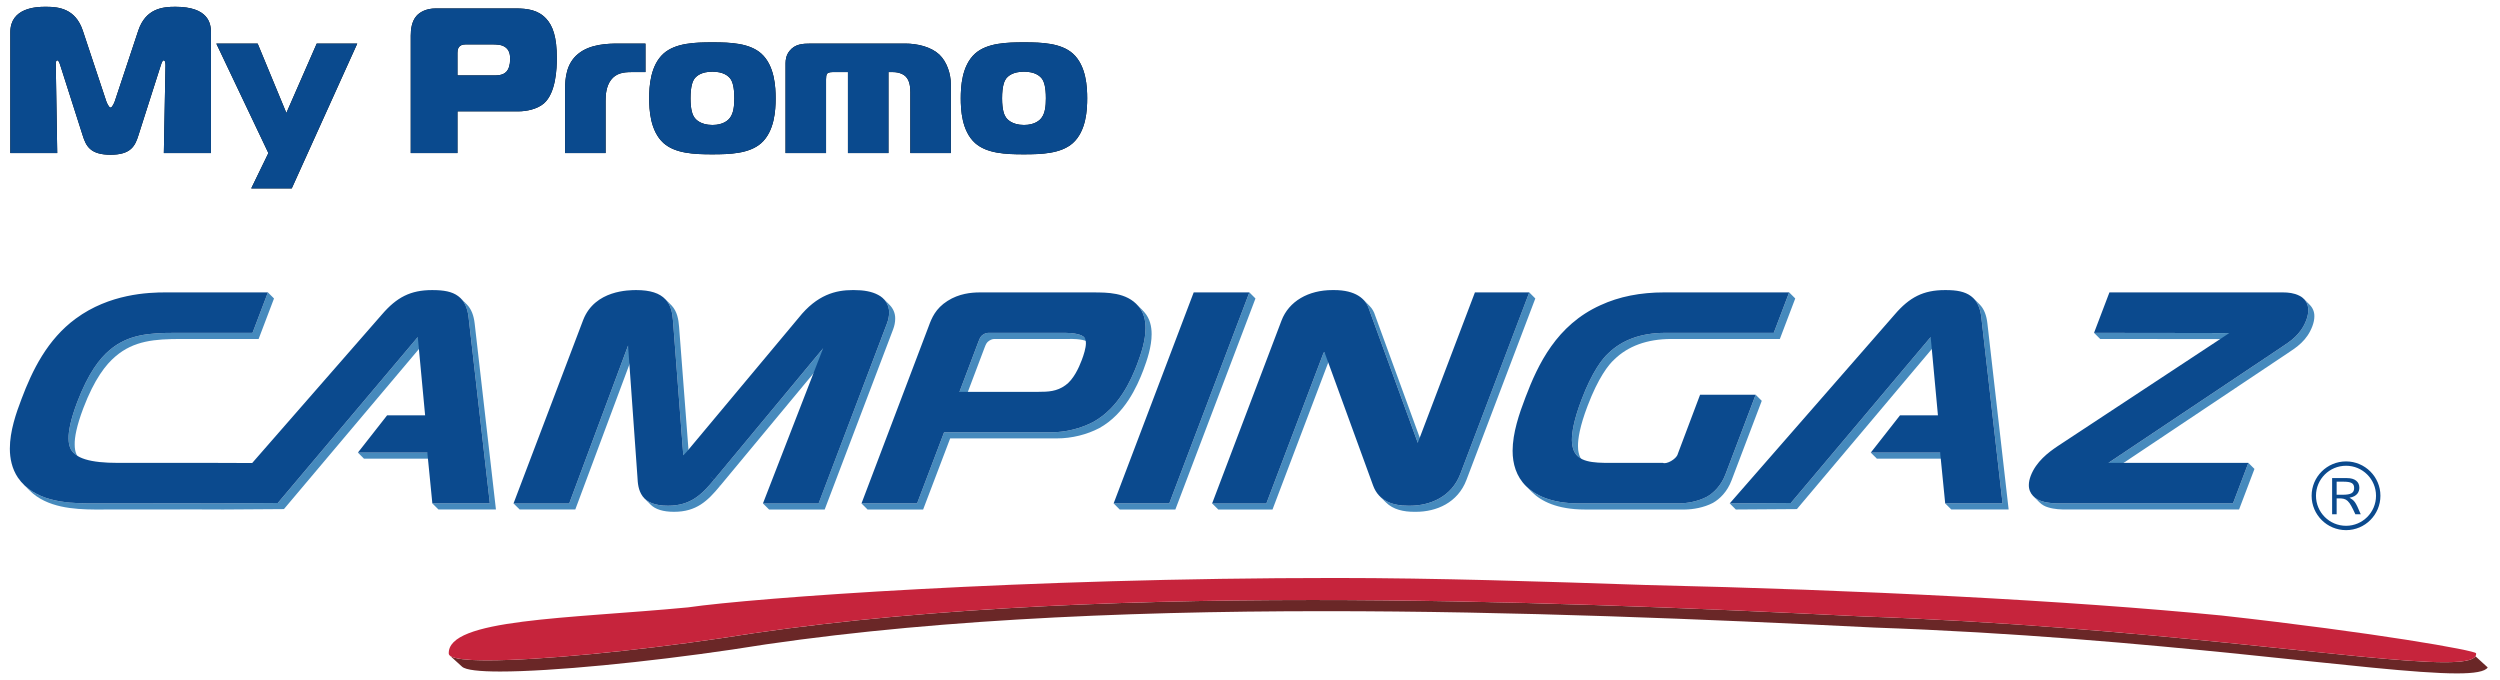
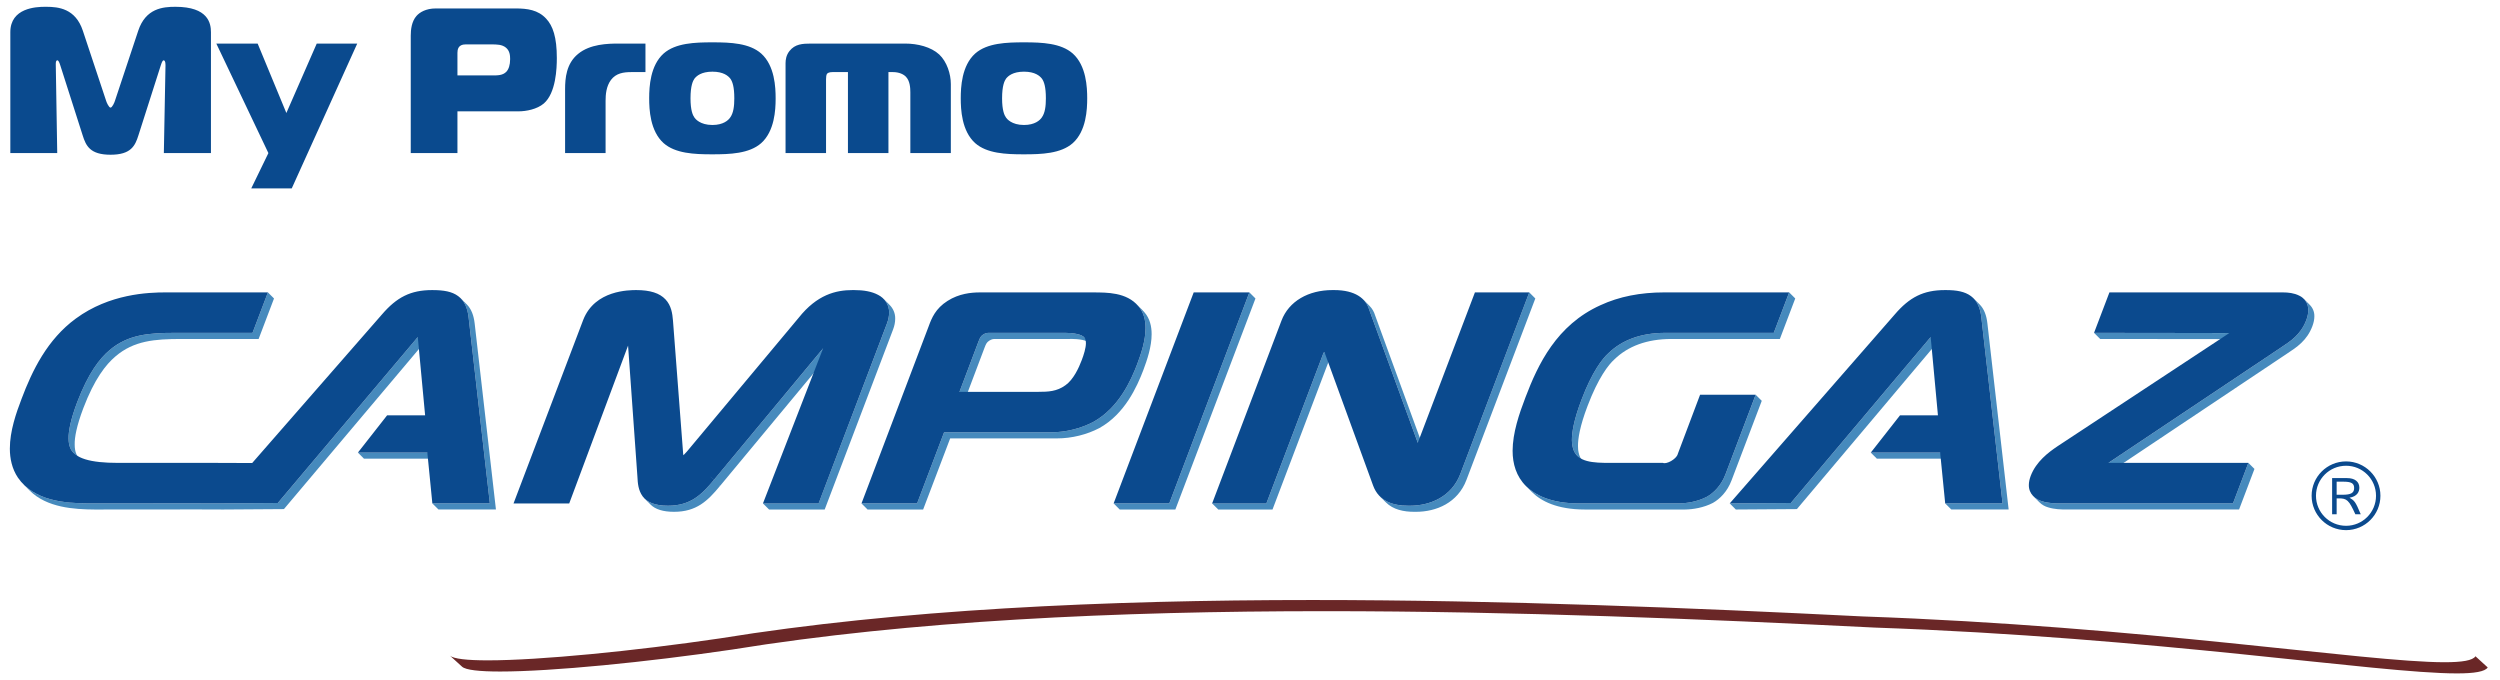
<svg xmlns="http://www.w3.org/2000/svg" width="305" height="83" viewBox="0 0 305 83">
  <g fill="none">
    <g transform="translate(.992 35.298)">
      <path fill="#0B4A8E" d="M281.557,25.185 C281.557,27.208 283.195,28.849 285.229,28.849 C287.245,28.849 288.883,27.208 288.883,25.185 C288.883,23.161 287.245,21.524 285.229,21.524 C283.195,21.524 281.557,23.161 281.557,25.185 L281.557,25.185 Z M289.42,25.185 C289.42,27.504 287.531,29.379 285.229,29.379 C282.907,29.379 281.026,27.504 281.026,25.185 C281.026,22.872 282.907,20.994 285.229,20.994 C287.531,20.994 289.42,22.872 289.42,25.185 L289.42,25.185 Z M284.808,25.062 C285.833,25.062 286.213,24.84 286.213,24.242 C286.213,23.657 285.866,23.467 284.882,23.467 L284.079,23.467 L284.079,25.062 L284.808,25.062 Z M285.36,23.03 C286.286,23.03 286.849,23.467 286.849,24.197 C286.849,24.695 286.588,25.267 285.649,25.421 C286.241,25.785 286.359,25.856 287.017,27.439 L286.359,27.439 C285.57,25.707 285.331,25.503 284.333,25.503 L284.079,25.503 L284.079,27.439 L283.527,27.439 L283.527,23.03 L285.36,23.03 L285.36,23.03 Z" />
      <path fill="#6A2727" d="M301.014,44.766 L302.509,46.129 C302.189,46.639 300.895,46.858 298.755,46.858 C289.081,46.858 262.026,42.466 227.756,41.268 C207.071,40.239 183.807,39.265 160.62,39.265 C135.283,39.265 110.04,40.426 88.339,43.947 C77.86,45.492 66.323,46.628 60.025,46.628 C57.511,46.628 55.828,46.445 55.383,46.041 L53.883,44.678 C54.334,45.086 56.011,45.265 58.525,45.265 C64.828,45.265 76.362,44.13 86.845,42.585 C108.542,39.065 133.785,37.904 159.127,37.904 C182.314,37.904 205.577,38.875 226.259,39.907 C260.535,41.103 287.59,45.494 297.255,45.494 C299.402,45.494 300.689,45.278 301.014,44.766" />
-       <path fill="#C6243C" d="M82.94,38.802 C68.259,40.199 53.567,40.179 53.757,44.452 C53.798,45.021 55.591,45.265 58.525,45.265 C64.828,45.265 76.366,44.132 86.845,42.585 C108.542,39.063 133.785,37.904 159.127,37.904 C182.309,37.904 205.577,38.875 226.259,39.908 C260.535,41.103 287.588,45.494 297.255,45.494 C299.851,45.494 301.197,45.18 301.091,44.401 C300.948,44.049 288.853,41.891 270.032,39.793 C251.188,37.949 225.884,36.672 199.954,36.076 C187.21,35.648 174.299,35.215 161.918,35.215 C123.919,35.215 90.894,37.645 82.94,38.802" />
-       <path fill="#468ABD" d="M81.112,3.822 L82.356,20.092 L82.387,20.243 L83.128,20.985 L83.099,20.835 L81.855,4.562 C81.785,3.688 81.642,2.721 80.94,1.966 C80.92,1.945 80.904,1.929 80.883,1.908 C80.634,1.662 80.39,1.415 80.14,1.166 C80.161,1.185 80.179,1.203 80.196,1.223 C80.901,1.978 81.043,2.945 81.112,3.822" />
-       <polygon fill="#468ABD" points="68.454 26.119 61.659 26.119 62.402 26.859 69.194 26.859 76.375 7.605 75.633 6.865" />
      <path fill="#468ABD" d="M100.173,7.94 L99.43,7.199 L86.123,23.226 L85.633,22.824 L86.082,23.274 C84.58,25.089 83.213,26.401 80.5,26.401 C79.149,26.401 78.218,26.099 77.635,25.515 L78.376,26.26 C78.961,26.841 79.892,27.143 81.242,27.143 C83.977,27.143 85.343,25.813 86.853,23.981 L86.751,23.873 L86.866,23.969 L100.173,7.94 Z M108.222,3.586 C108.238,2.919 107.967,2.325 107.528,1.888 L106.787,1.147 C107.224,1.582 107.494,2.175 107.482,2.846 C107.482,3.267 107.392,3.714 107.22,4.165 L98.875,26.119 L92.089,26.119 L92.832,26.862 L99.62,26.862 L107.96,4.908 C108.135,4.455 108.222,4.01 108.222,3.586 M119.126,7.111 C119.293,6.681 119.374,6.479 119.691,6.267 C120.022,6.067 120.183,6.057 120.433,6.057 L120.735,6.057 L129.503,6.057 C129.575,6.055 129.65,6.05 129.726,6.05 C130.57,6.05 131.619,6.197 131.982,6.565 L131.241,5.822 C130.874,5.455 129.825,5.31 128.981,5.31 C128.905,5.31 128.832,5.311 128.758,5.311 L119.993,5.311 L119.691,5.311 C119.438,5.311 119.275,5.322 118.946,5.524 C118.634,5.734 118.552,5.94 118.385,6.371 L116.063,12.506 L116.806,13.251 L119.126,7.111 Z" />
      <path fill="#468ABD" d="M138.488,9.874 C138.964,8.605 139.507,7.001 139.507,5.47 C139.507,4.524 139.295,3.557 138.629,2.802 C138.552,2.708 138.475,2.618 138.388,2.537 L137.646,1.794 C137.731,1.876 137.81,1.965 137.889,2.06 C138.552,2.814 138.764,3.782 138.764,4.728 C138.764,6.259 138.217,7.862 137.744,9.131 C136.981,11.126 135.496,14.461 132.382,16.183 C130.888,16.969 129.039,17.444 127.232,17.444 L114.186,17.444 L110.891,26.119 L105.021,26.119 L104.109,26.119 L104.849,26.862 L105.767,26.862 L111.631,26.862 L114.929,18.186 L127.975,18.186 C129.78,18.186 131.633,17.713 133.129,16.926 C136.24,15.203 137.722,11.87 138.488,9.874" />
      <polygon fill="#468ABD" points="151.431 .374 141.658 26.119 135.798 26.119 134.871 26.119 135.612 26.863 136.538 26.863 142.402 26.863 152.174 1.117" />
      <polygon fill="#468ABD" points="160.486 7.731 153.508 26.119 146.888 26.119 147.635 26.863 154.254 26.863 161.228 8.47 161.338 8.421 160.598 7.681" />
      <path fill="#468ABD" d="M172.719,19.466 L166.77,3.174 C166.641,2.737 166.407,2.328 166.056,1.982 L165.317,1.239 C165.664,1.586 165.896,1.995 166.031,2.431 L171.981,18.726 L172.719,19.466 Z" />
      <path fill="#468ABD" d="M185.576,0.374 L177.168,22.519 C176.115,25.301 173.503,26.401 171.013,26.401 L170.797,26.401 C169.533,26.401 168.235,26.142 167.341,25.25 L168.088,25.992 C168.978,26.886 170.275,27.143 171.54,27.143 L171.756,27.143 C174.246,27.143 176.855,26.041 177.91,23.262 L186.316,1.117 L185.576,0.374 Z M191.438,20.313 L192.18,21.053 C191.887,20.765 191.695,20.38 191.592,19.879 C191.553,19.708 191.523,19.466 191.523,19.133 C191.511,18.256 191.744,16.705 192.695,14.216 C193.997,10.777 195.253,9.188 195.957,8.554 C197.604,6.948 199.921,6.057 202.921,6.057 L216.151,6.057 L218.028,1.115 L217.285,0.376 L215.408,5.311 L202.179,5.311 C199.177,5.311 196.857,6.208 195.216,7.811 C194.511,8.445 193.25,10.039 191.95,13.473 C191.001,15.963 190.773,17.513 190.78,18.393 C190.78,18.725 190.812,18.964 190.85,19.135 C190.953,19.639 191.144,20.023 191.438,20.313 M213.943,13.602 L213.201,12.863 L209.517,22.563 C208.985,23.972 208.059,24.85 207.242,25.308 C206.122,25.899 204.792,26.109 203.866,26.119 L191.614,26.119 C188.218,26.119 186.264,25.08 185.187,24.013 L185.929,24.754 C187.006,25.825 188.961,26.862 192.357,26.862 L204.608,26.862 C205.537,26.85 206.868,26.641 207.985,26.054 C208.801,25.591 209.728,24.716 210.258,23.303 L213.943,13.602 Z" />
      <polygon fill="#468ABD" points="231.849 10.65 235.294 6.568 234.55 5.827 231.106 9.907 226.508 15.369 217.489 26.068 210.034 26.119 210.775 26.863 218.229 26.811 227.254 16.109" />
      <path fill="#468ABD" d="M240.513,1.831 C240.264,1.583 240.019,1.333 239.77,1.089 C240.343,1.66 240.627,2.464 240.729,3.418 L243.32,26.119 L236.32,26.119 L237.064,26.859 L244.062,26.859 L241.471,4.161 C241.366,3.206 241.084,2.402 240.513,1.831" />
      <polygon fill="#468ABD" points="235.705 19.92 227.242 19.92 227.989 20.662 236.448 20.662" />
      <polygon fill="#468ABD" points="271.728 6.075 270.987 5.335 254.481 5.311 255.228 6.056" />
      <path fill="#468ABD" d="M280.798,1.892 C280.552,1.643 280.303,1.396 280.055,1.147 C280.402,1.495 280.634,1.989 280.618,2.553 C280.618,2.924 280.536,3.318 280.377,3.753 C279.707,5.524 278.431,6.34 277.353,7.057 L256.24,21.171 L256.982,21.912 L278.096,7.797 C279.173,7.083 280.455,6.267 281.12,4.493 C281.279,4.061 281.361,3.668 281.361,3.296 C281.373,2.729 281.145,2.237 280.798,1.892 M271.432,26.119 L250.348,26.119 C249.772,26.119 248.923,26.109 248.139,25.858 C247.774,25.756 247.388,25.552 247.087,25.25 L247.829,25.992 C248.131,26.296 248.514,26.498 248.88,26.599 C249.666,26.85 250.515,26.859 251.09,26.859 L272.175,26.859 L274.052,21.912 L273.309,21.171 L271.432,26.119 Z M7.991,19.96 C8.238,20.207 8.487,20.455 8.736,20.7 C8.526,20.492 8.372,20.255 8.277,19.98 C8.198,19.758 8.12,19.435 8.12,18.913 C8.108,18.064 8.34,16.705 9.177,14.489 C10.538,10.922 11.919,9.179 13.099,8.18 C15.335,6.267 17.873,6.057 21.121,6.057 L30.56,6.057 L32.437,1.117 L31.693,0.374 L29.817,5.311 L20.376,5.311 C17.132,5.311 14.594,5.524 12.358,7.438 C11.176,8.436 9.793,10.18 8.434,13.746 C7.598,15.962 7.367,17.323 7.375,18.173 C7.375,18.694 7.457,19.015 7.536,19.238 C7.629,19.51 7.781,19.749 7.991,19.96 M49.978,5.826 L32.904,26.068 L25.48,26.119 L22.376,26.109 L9.802,26.119 C7.32,26.1 3.987,25.907 1.885,23.809 C2.133,24.054 2.382,24.304 2.629,24.552 C4.727,26.648 8.063,26.844 10.544,26.862 L23.116,26.851 L26.22,26.862 L33.649,26.811 L50.719,6.567 L49.978,5.826 Z M55.95,1.831 C55.701,1.583 55.454,1.333 55.21,1.089 C55.779,1.66 56.064,2.464 56.177,3.418 L58.77,26.119 L51.755,26.119 L52.5,26.859 L59.512,26.859 L56.917,4.161 C56.807,3.206 56.523,2.402 55.95,1.831" />
      <polygon fill="#468ABD" points="51.143 19.92 42.671 19.92 43.412 20.662 51.886 20.662" />
      <path fill="#0B4A8E" d="M103.029,0.091 L103.199,0.091 C104.345,0.091 105.355,0.254 106.139,0.678 C106.937,1.082 107.502,1.888 107.479,2.843 C107.479,3.268 107.389,3.712 107.218,4.165 L98.879,26.121 L92.089,26.121 L99.43,7.197 L86.125,23.226 L85.633,22.824 L86.115,23.238 C84.6,25.07 83.234,26.401 80.501,26.401 C78.961,26.401 77.962,26.008 77.41,25.254 C76.864,24.497 76.814,23.639 76.774,22.875 L75.632,6.865 L68.453,26.121 L61.659,26.121 L70.163,3.72 C71.602,0.062 75.793,0.104 76.619,0.091 C78.345,0.091 79.48,0.466 80.194,1.225 C80.904,1.978 81.042,2.945 81.112,3.822 L82.356,20.092 L82.389,20.243 C82.508,20.125 82.65,19.961 82.809,19.792 L96.447,3.469 C98.693,0.647 100.977,0.091 103.029,0.091 M130.976,8.65 C131.237,7.972 131.49,7.148 131.49,6.572 C131.49,6.259 131.419,6.046 131.319,5.916 C131.047,5.479 129.893,5.31 128.981,5.31 C128.905,5.31 128.832,5.312 128.758,5.312 L119.993,5.312 L119.69,5.312 C119.438,5.312 119.274,5.322 118.946,5.524 C118.632,5.734 118.552,5.941 118.385,6.368 L116.063,12.506 L125.461,12.506 L125.714,12.506 C126.853,12.506 127.94,12.467 128.978,11.711 C129.958,11.037 130.633,9.566 130.976,8.65 M137.891,2.06 C138.554,2.814 138.764,3.782 138.764,4.728 C138.764,6.259 138.217,7.862 137.744,9.131 C136.981,11.126 135.495,14.461 132.382,16.183 C130.891,16.97 129.036,17.444 127.234,17.444 L114.186,17.444 L110.893,26.119 L105.023,26.119 L104.111,26.119 L112.327,4.457 C112.668,3.521 113.143,2.341 114.604,1.415 C116.006,0.517 117.508,0.376 118.556,0.376 L132.247,0.376 L132.447,0.376 C133.981,0.394 136.448,0.325 137.891,2.06" />
      <polygon fill="#0B4A8E" points="151.431 .374 141.658 26.119 135.798 26.119 134.871 26.119 144.64 .374" />
      <path fill="#0B4A8E" d="M161.779,0.091 C164.354,0.091 165.636,1.135 166.031,2.431 L171.979,18.725 L178.948,0.376 L185.578,0.376 L177.168,22.52 C176.111,25.301 173.499,26.401 171.014,26.401 L170.798,26.401 C169.047,26.401 167.231,25.907 166.517,23.912 L160.6,7.68 L160.486,7.731 L153.507,26.121 L146.888,26.121 L155.348,3.822 C156.246,1.444 158.645,0.091 161.563,0.091 L161.779,0.091 M217.285,0.374 L215.408,5.311 L202.178,5.311 C199.177,5.311 196.857,6.208 195.216,7.811 C194.511,8.446 193.25,10.037 191.95,13.474 C191.001,15.961 190.773,17.513 190.777,18.393 C190.777,18.725 190.811,18.966 190.85,19.137 C191.173,20.746 192.483,21.14 194.768,21.171 L201.884,21.171 L201.974,21.202 L202.093,21.209 C202.354,21.209 202.798,21.042 203.142,20.777 C203.505,20.526 203.707,20.163 203.686,20.112 L206.418,12.861 L213.198,12.861 L209.517,22.563 C208.985,23.97 208.059,24.85 207.242,25.311 C206.123,25.899 204.794,26.109 203.866,26.119 L191.615,26.119 C188.218,26.119 186.264,25.08 185.187,24.013 C183.979,22.813 183.546,21.269 183.546,19.7 C183.554,17.513 184.341,15.196 185.121,13.162 C186.643,9.152 188.912,4.357 194.262,1.938 C196.549,0.88 199.138,0.374 202.051,0.374 L217.285,0.374 Z M236.285,0.092 L236.419,0.092 C237.709,0.092 238.704,0.264 239.468,0.829 C240.247,1.402 240.607,2.308 240.729,3.418 L243.32,26.119 L236.322,26.119 L235.706,19.921 L227.242,19.921 L230.812,15.369 L235.436,15.369 L234.551,5.826 L231.106,9.907 L226.507,15.369 L217.489,26.068 L210.034,26.119 L230.16,3.075 C231.964,0.966 233.659,0.092 236.285,0.092 M277.485,0.374 C278.189,0.374 278.896,0.456 279.512,0.77 C280.136,1.052 280.642,1.725 280.618,2.552 C280.618,2.924 280.536,3.319 280.377,3.753 C279.708,5.524 278.431,6.34 277.353,7.057 L256.24,21.171 L273.309,21.171 L271.432,26.119 L250.347,26.119 C249.772,26.119 248.923,26.109 248.137,25.857 C247.372,25.646 246.507,24.981 246.527,23.87 C246.527,23.52 246.609,23.148 246.76,22.745 C247.425,21.02 248.886,19.912 250.025,19.145 L270.987,5.333 L254.481,5.311 L256.358,0.374 L277.485,0.374 Z M51.728,0.092 C53.145,0.092 54.142,0.264 54.906,0.829 C55.685,1.402 56.048,2.308 56.176,3.418 L58.77,26.119 L51.755,26.119 L51.143,19.921 L42.671,19.921 L46.238,15.369 L50.872,15.369 L49.978,5.826 L32.902,26.068 L25.479,26.119 L22.376,26.109 L9.801,26.119 C7.018,26.099 3.172,25.858 1.187,22.964 C0.473,21.887 0.21,20.657 0.21,19.429 C0.212,17.282 0.977,15.095 1.636,13.371 C2.954,9.865 4.792,6.107 8.255,3.569 C12.379,0.535 17.113,0.374 19.22,0.374 L31.694,0.374 L29.817,5.311 L20.378,5.311 C17.13,5.311 14.596,5.524 12.356,7.438 C11.177,8.436 9.797,10.18 8.434,13.747 C7.595,15.962 7.365,17.323 7.373,18.17 C7.373,18.693 7.455,19.015 7.536,19.238 C8.02,20.651 10.087,21.174 13.392,21.174 C13.454,21.174 13.519,21.174 13.582,21.171 L24.251,21.171 L29.774,21.191 L45.597,3.075 C47.409,0.966 49.095,0.092 51.728,0.092" />
    </g>
-     <path fill="#000" d="M13.486,18.877 C15.981,18.877 16.485,17.793 16.889,16.508 L19.611,7.988 C19.762,7.509 19.863,7.358 19.964,7.358 C20.065,7.358 20.191,7.459 20.191,7.938 L19.989,18.676 L25.736,18.676 L25.736,3.93 C25.736,2.846 25.409,0.829 21.401,0.829 C19.888,0.829 17.771,1.006 16.863,3.753 L14.015,12.324 C13.965,12.5 13.687,13.13 13.486,13.13 C13.284,13.13 13.007,12.5 12.956,12.324 L10.108,3.753 C9.211,1.038 7.133,0.834 5.649,0.829 L5.475,0.829 C4.42,0.834 1.26,0.953 1.26,3.93 L1.26,18.676 L6.982,18.676 L6.806,7.938 C6.806,7.761 6.781,7.358 7.008,7.358 C7.134,7.358 7.26,7.66 7.36,7.988 L10.083,16.508 C10.486,17.793 10.99,18.877 13.486,18.877 Z M35.592,22.986 L43.583,5.316 L38.642,5.316 L34.937,13.786 L31.433,5.316 L26.392,5.316 L32.744,18.676 L30.652,22.986 L35.592,22.986 Z M55.808,18.676 L55.808,13.584 L63.244,13.584 C64.202,13.584 65.513,13.332 66.345,12.626 C67.832,11.341 67.933,8.316 67.933,7.081 C67.933,4.535 67.454,3.148 66.622,2.266 C65.639,1.207 64.328,1.031 62.916,1.031 L53.161,1.031 C51.951,1.031 51.195,1.51 50.817,1.938 C50.212,2.619 50.111,3.627 50.111,4.358 L50.111,18.676 L55.808,18.676 Z M60.038,9.198 L59.892,9.198 L59.892,9.198 L55.808,9.198 L55.808,6.45 C55.808,6.072 55.884,5.417 56.791,5.417 L59.942,5.417 C60.597,5.417 61.253,5.417 61.732,5.82 C62.185,6.198 62.236,6.753 62.236,7.207 C62.236,7.938 62.059,8.442 61.782,8.744 C61.336,9.214 60.694,9.202 60.038,9.198 L60.038,9.198 Z M73.881,18.676 L73.881,12.298 C73.881,11.542 73.957,10.534 74.537,9.752 C75.167,8.921 76.074,8.795 77.032,8.795 L78.746,8.795 L78.746,5.316 L75.47,5.316 C74.159,5.316 71.991,5.366 70.529,6.576 C69.069,7.764 68.945,9.584 68.941,10.867 L68.941,18.676 L73.881,18.676 Z M92.862,17.466 C94.498,16.003 94.623,13.42 94.627,12.064 L94.627,11.996 C94.627,10.66 94.526,8.013 92.862,6.526 C91.427,5.264 89.117,5.168 87.029,5.165 L86.913,5.165 C84.796,5.165 82.427,5.24 80.965,6.526 C79.329,7.988 79.204,10.572 79.2,11.928 L79.2,11.996 C79.2,13.332 79.301,15.979 80.965,17.466 C82.4,18.728 84.71,18.824 86.798,18.827 L86.913,18.827 C89.031,18.827 91.4,18.751 92.862,17.466 Z M86.913,15.248 C85.401,15.248 84.821,14.491 84.72,14.34 C84.519,14.063 84.242,13.458 84.242,11.996 C84.242,10.433 84.544,9.853 84.72,9.601 C84.973,9.274 85.552,8.744 86.913,8.744 C88.275,8.744 88.854,9.274 89.106,9.601 C89.359,9.954 89.585,10.584 89.585,11.996 C89.585,12.954 89.485,13.786 89.081,14.34 C88.854,14.668 88.249,15.248 86.913,15.248 Z M100.777,18.676 L100.777,9.677 C100.777,9.425 100.802,9.122 100.903,8.996 C100.979,8.921 101.13,8.795 101.559,8.795 L103.449,8.795 L103.449,18.676 L108.39,18.676 L108.39,8.795 L108.944,8.795 C109.701,8.795 110.255,9.072 110.532,9.374 C111.011,9.879 111.062,10.71 111.062,11.265 L111.062,18.676 L116.002,18.676 L116.002,10.257 C116.002,9.021 115.523,7.534 114.591,6.652 C113.582,5.719 111.944,5.316 110.432,5.316 L98.962,5.316 C97.904,5.316 96.996,5.366 96.316,6.224 C95.912,6.728 95.837,7.307 95.837,7.711 L95.837,18.676 L100.777,18.676 Z M130.874,17.466 C132.538,15.979 132.639,13.332 132.639,11.996 C132.639,10.66 132.538,8.013 130.874,6.526 C129.439,5.264 127.129,5.168 125.041,5.165 L124.925,5.165 C122.808,5.165 120.439,5.24 118.977,6.526 C117.313,8.013 117.212,10.66 117.212,11.996 C117.212,13.332 117.313,15.979 118.977,17.466 C120.412,18.728 122.722,18.824 124.81,18.827 L124.925,18.827 C127.043,18.827 129.412,18.751 130.874,17.466 Z M124.925,15.248 C123.413,15.248 122.833,14.491 122.732,14.34 C122.531,14.063 122.254,13.458 122.254,11.996 C122.254,10.433 122.556,9.853 122.732,9.601 C122.985,9.274 123.564,8.744 124.925,8.744 C126.287,8.744 126.866,9.274 127.118,9.601 C127.371,9.954 127.597,10.584 127.597,11.996 C127.597,12.954 127.497,13.786 127.093,14.34 C126.866,14.668 126.261,15.248 124.925,15.248 Z" />
    <path fill="#0A4A8E" d="M13.486,18.877 C15.981,18.877 16.485,17.793 16.889,16.508 L19.611,7.988 C19.762,7.509 19.863,7.358 19.964,7.358 C20.065,7.358 20.191,7.459 20.191,7.938 L19.989,18.676 L25.736,18.676 L25.736,3.93 C25.736,2.846 25.409,0.829 21.401,0.829 C19.888,0.829 17.771,1.006 16.863,3.753 L14.015,12.324 C13.965,12.5 13.687,13.13 13.486,13.13 C13.284,13.13 13.007,12.5 12.956,12.324 L10.108,3.753 C9.211,1.038 7.133,0.834 5.649,0.829 L5.475,0.829 C4.42,0.834 1.26,0.953 1.26,3.93 L1.26,18.676 L6.982,18.676 L6.806,7.938 C6.806,7.761 6.781,7.358 7.008,7.358 C7.134,7.358 7.26,7.66 7.36,7.988 L10.083,16.508 C10.486,17.793 10.99,18.877 13.486,18.877 Z M35.592,22.986 L43.583,5.316 L38.642,5.316 L34.937,13.786 L31.433,5.316 L26.392,5.316 L32.744,18.676 L30.652,22.986 L35.592,22.986 Z M55.808,18.676 L55.808,13.584 L63.244,13.584 C64.202,13.584 65.513,13.332 66.345,12.626 C67.832,11.341 67.933,8.316 67.933,7.081 C67.933,4.535 67.454,3.148 66.622,2.266 C65.639,1.207 64.328,1.031 62.916,1.031 L53.161,1.031 C51.951,1.031 51.195,1.51 50.817,1.938 C50.212,2.619 50.111,3.627 50.111,4.358 L50.111,18.676 L55.808,18.676 Z M60.038,9.198 L59.892,9.198 L59.892,9.198 L55.808,9.198 L55.808,6.45 C55.808,6.072 55.884,5.417 56.791,5.417 L59.942,5.417 C60.597,5.417 61.253,5.417 61.732,5.82 C62.185,6.198 62.236,6.753 62.236,7.207 C62.236,7.938 62.059,8.442 61.782,8.744 C61.336,9.214 60.694,9.202 60.038,9.198 L60.038,9.198 Z M73.881,18.676 L73.881,12.298 C73.881,11.542 73.957,10.534 74.537,9.752 C75.167,8.921 76.074,8.795 77.032,8.795 L78.746,8.795 L78.746,5.316 L75.47,5.316 C74.159,5.316 71.991,5.366 70.529,6.576 C69.069,7.764 68.945,9.584 68.941,10.867 L68.941,18.676 L73.881,18.676 Z M92.862,17.466 C94.498,16.003 94.623,13.42 94.627,12.064 L94.627,11.996 C94.627,10.66 94.526,8.013 92.862,6.526 C91.427,5.264 89.117,5.168 87.029,5.165 L86.913,5.165 C84.796,5.165 82.427,5.24 80.965,6.526 C79.329,7.988 79.204,10.572 79.2,11.928 L79.2,11.996 C79.2,13.332 79.301,15.979 80.965,17.466 C82.4,18.728 84.71,18.824 86.798,18.827 L86.913,18.827 C89.031,18.827 91.4,18.751 92.862,17.466 Z M86.913,15.248 C85.401,15.248 84.821,14.491 84.72,14.34 C84.519,14.063 84.242,13.458 84.242,11.996 C84.242,10.433 84.544,9.853 84.72,9.601 C84.973,9.274 85.552,8.744 86.913,8.744 C88.275,8.744 88.854,9.274 89.106,9.601 C89.359,9.954 89.585,10.584 89.585,11.996 C89.585,12.954 89.485,13.786 89.081,14.34 C88.854,14.668 88.249,15.248 86.913,15.248 Z M100.777,18.676 L100.777,9.677 C100.777,9.425 100.802,9.122 100.903,8.996 C100.979,8.921 101.13,8.795 101.559,8.795 L103.449,8.795 L103.449,18.676 L108.39,18.676 L108.39,8.795 L108.944,8.795 C109.701,8.795 110.255,9.072 110.532,9.374 C111.011,9.879 111.062,10.71 111.062,11.265 L111.062,18.676 L116.002,18.676 L116.002,10.257 C116.002,9.021 115.523,7.534 114.591,6.652 C113.582,5.719 111.944,5.316 110.432,5.316 L98.962,5.316 C97.904,5.316 96.996,5.366 96.316,6.224 C95.912,6.728 95.837,7.307 95.837,7.711 L95.837,18.676 L100.777,18.676 Z M130.874,17.466 C132.538,15.979 132.639,13.332 132.639,11.996 C132.639,10.66 132.538,8.013 130.874,6.526 C129.439,5.264 127.129,5.168 125.041,5.165 L124.925,5.165 C122.808,5.165 120.439,5.24 118.977,6.526 C117.313,8.013 117.212,10.66 117.212,11.996 C117.212,13.332 117.313,15.979 118.977,17.466 C120.412,18.728 122.722,18.824 124.81,18.827 L124.925,18.827 C127.043,18.827 129.412,18.751 130.874,17.466 Z M124.925,15.248 C123.413,15.248 122.833,14.491 122.732,14.34 C122.531,14.063 122.254,13.458 122.254,11.996 C122.254,10.433 122.556,9.853 122.732,9.601 C122.985,9.274 123.564,8.744 124.925,8.744 C126.287,8.744 126.866,9.274 127.118,9.601 C127.371,9.954 127.597,10.584 127.597,11.996 C127.597,12.954 127.497,13.786 127.093,14.34 C126.866,14.668 126.261,15.248 124.925,15.248 Z" />
  </g>
</svg>